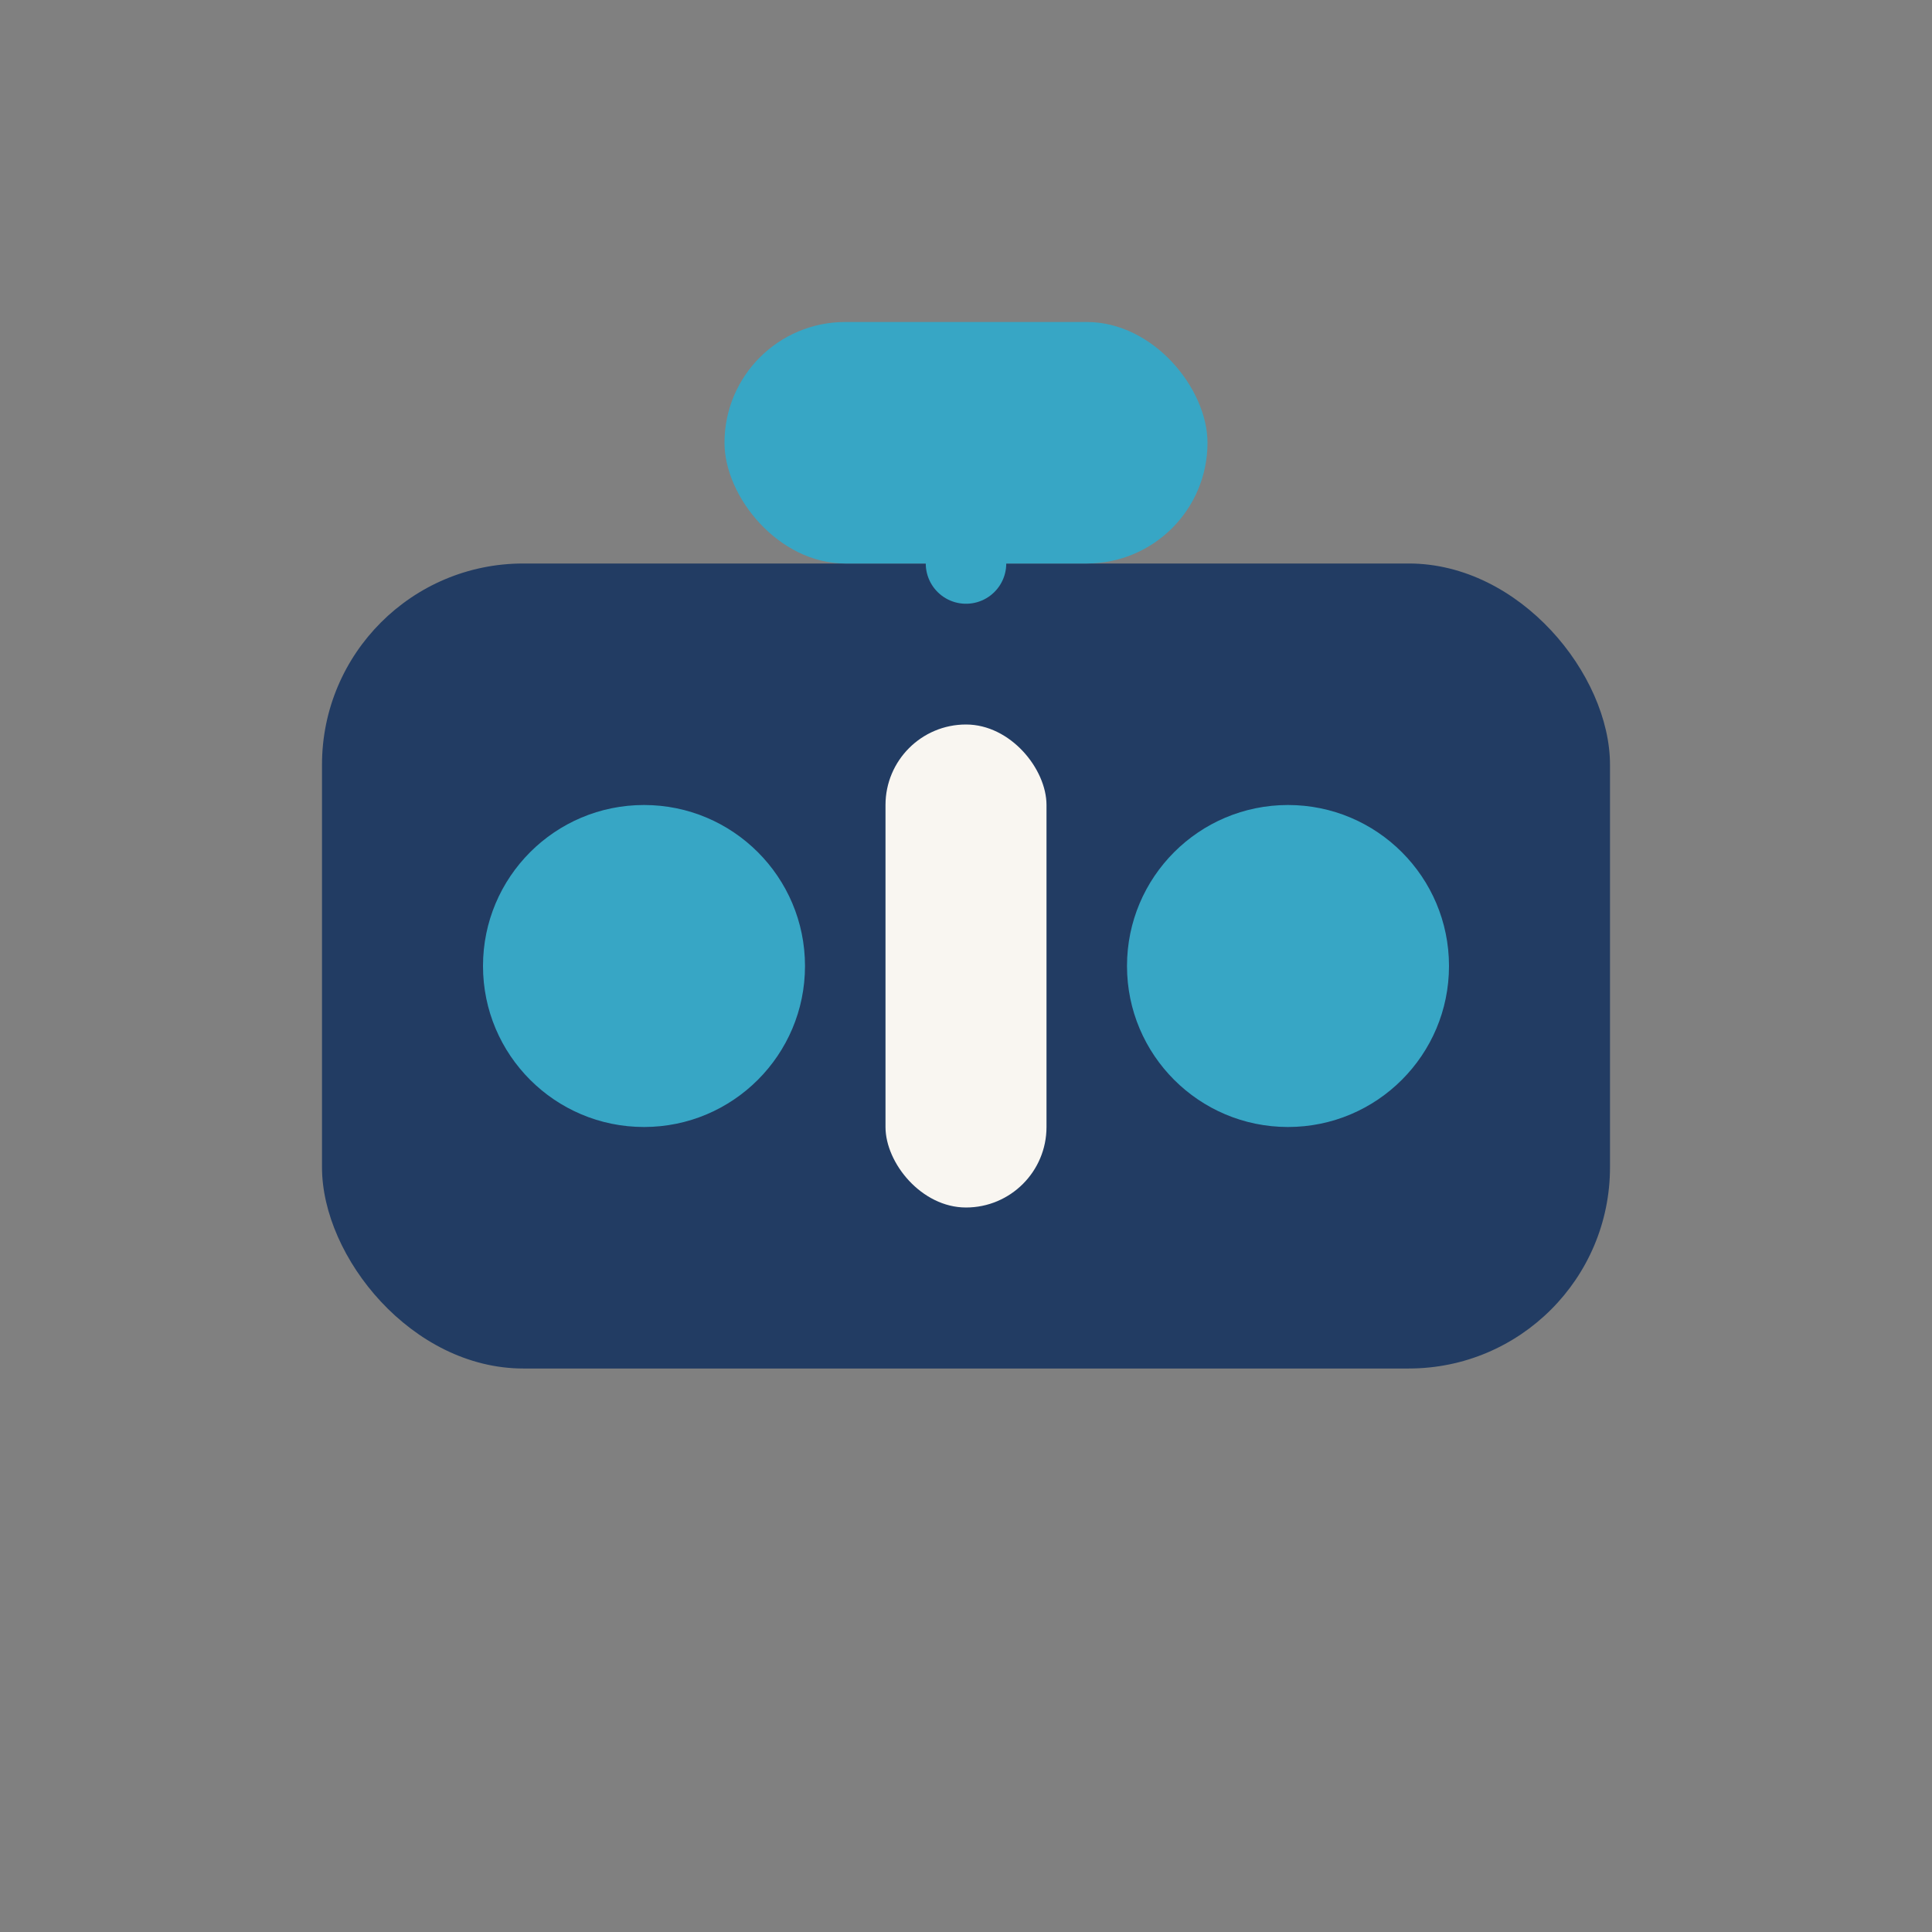
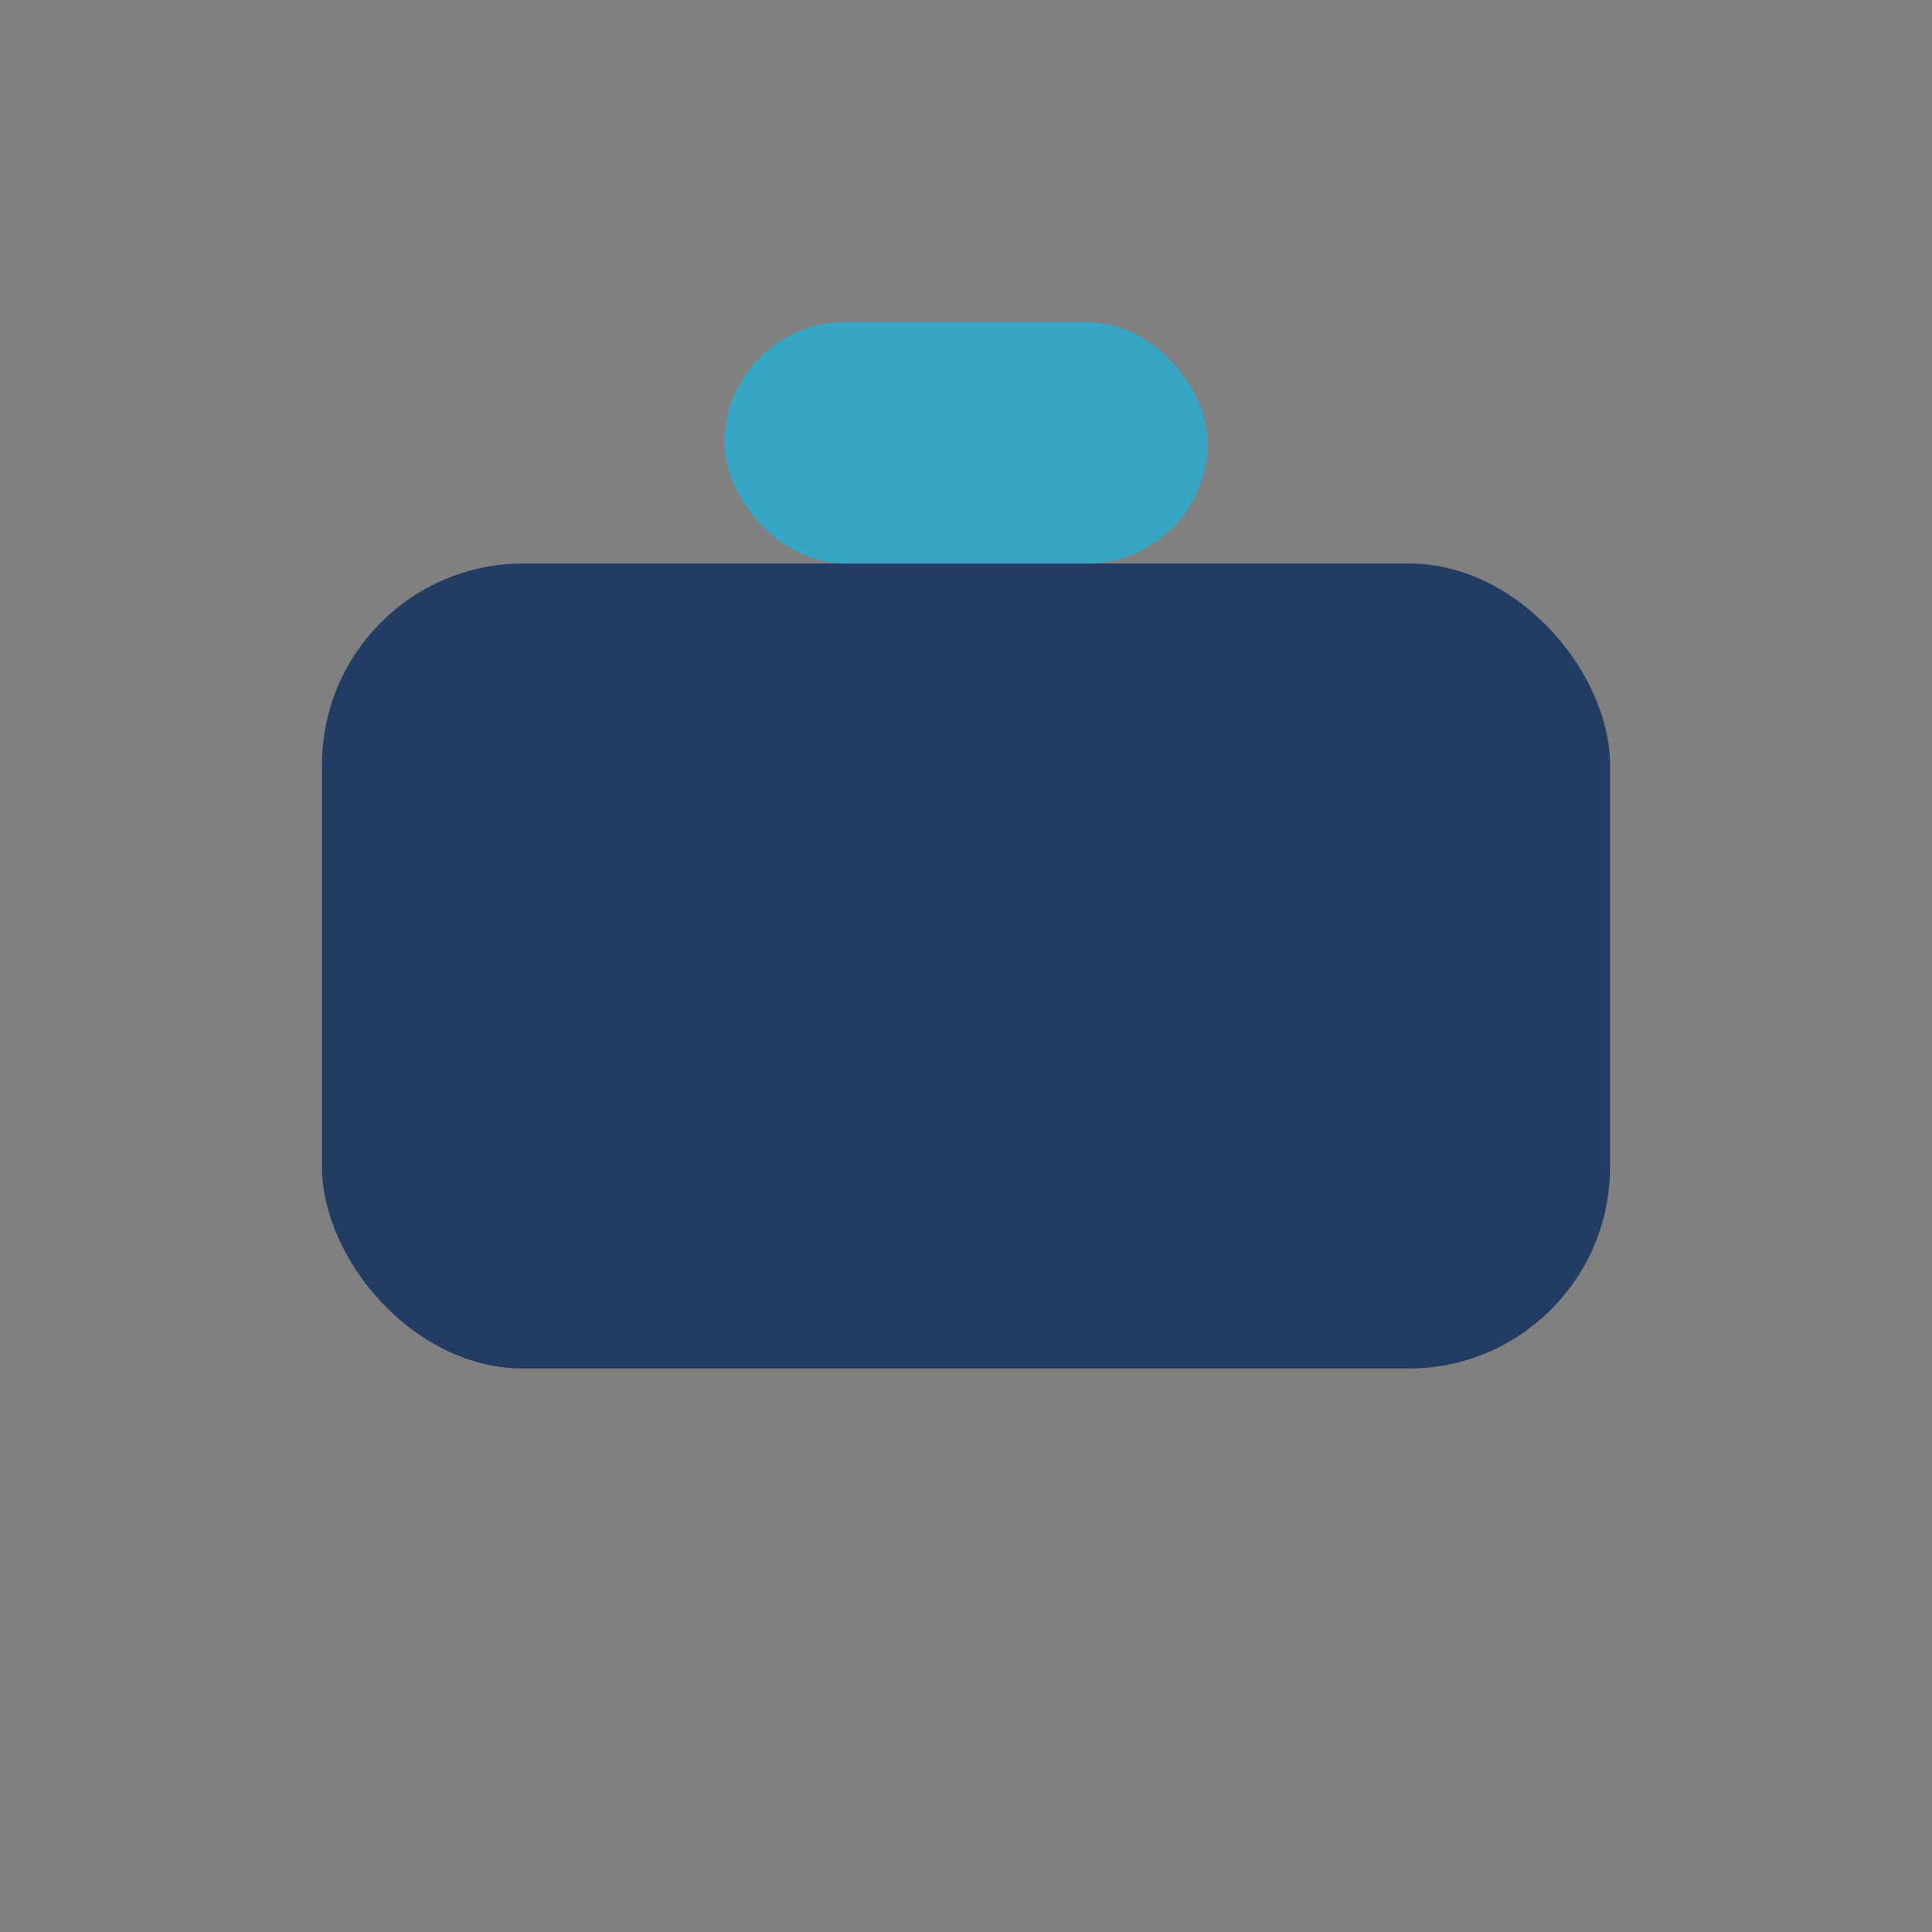
<svg xmlns="http://www.w3.org/2000/svg" width="48" height="48" viewBox="0 0 48 48">
  <rect x="0" y="0" width="48" height="48" fill="#808080" stroke="none" />
  <rect x="8" y="14" width="32" height="20" rx="5" fill="#223C63" />
-   <circle cx="16" cy="24" r="4" fill="#37A6C5" />
-   <circle cx="32" cy="24" r="4" fill="#37A6C5" />
-   <rect x="22" y="18" width="4" height="12" rx="2" fill="#F9F6F1" />
-   <path d="M24 14v-4" stroke="#37A6C5" stroke-width="2" stroke-linecap="round" />
  <rect x="18" y="8" width="12" height="6" rx="3" fill="#37A6C5" />
</svg>